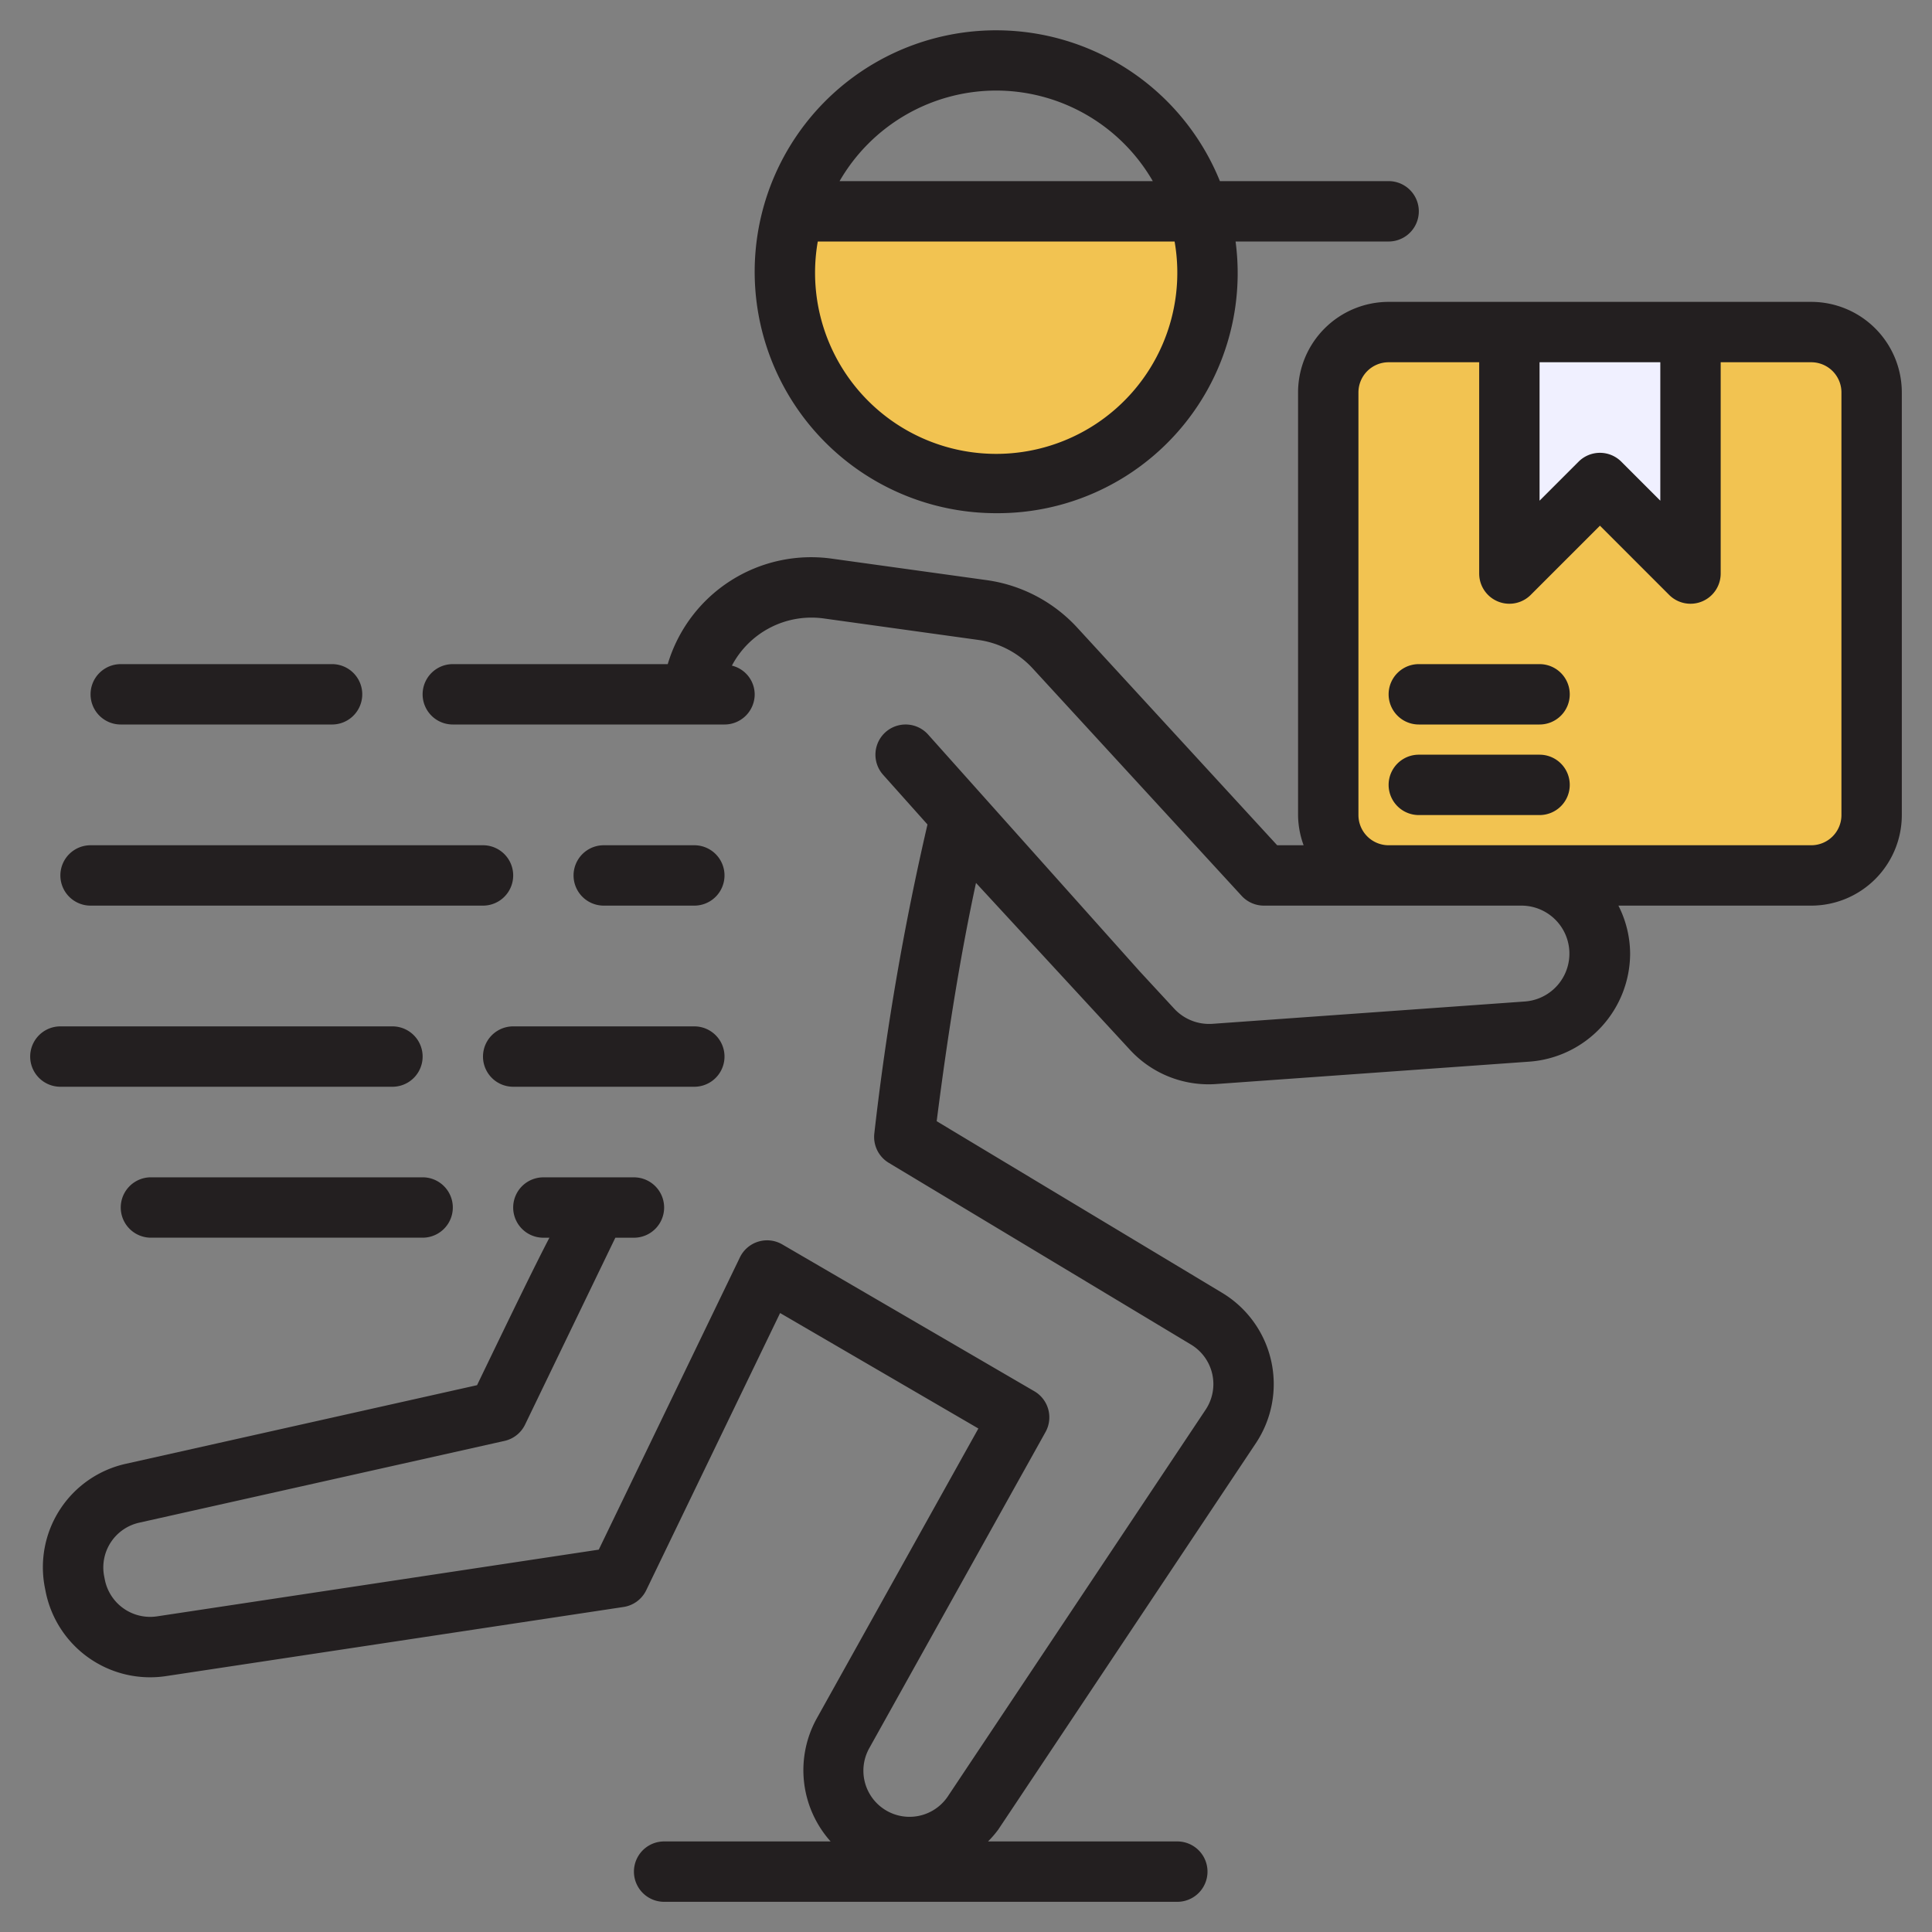
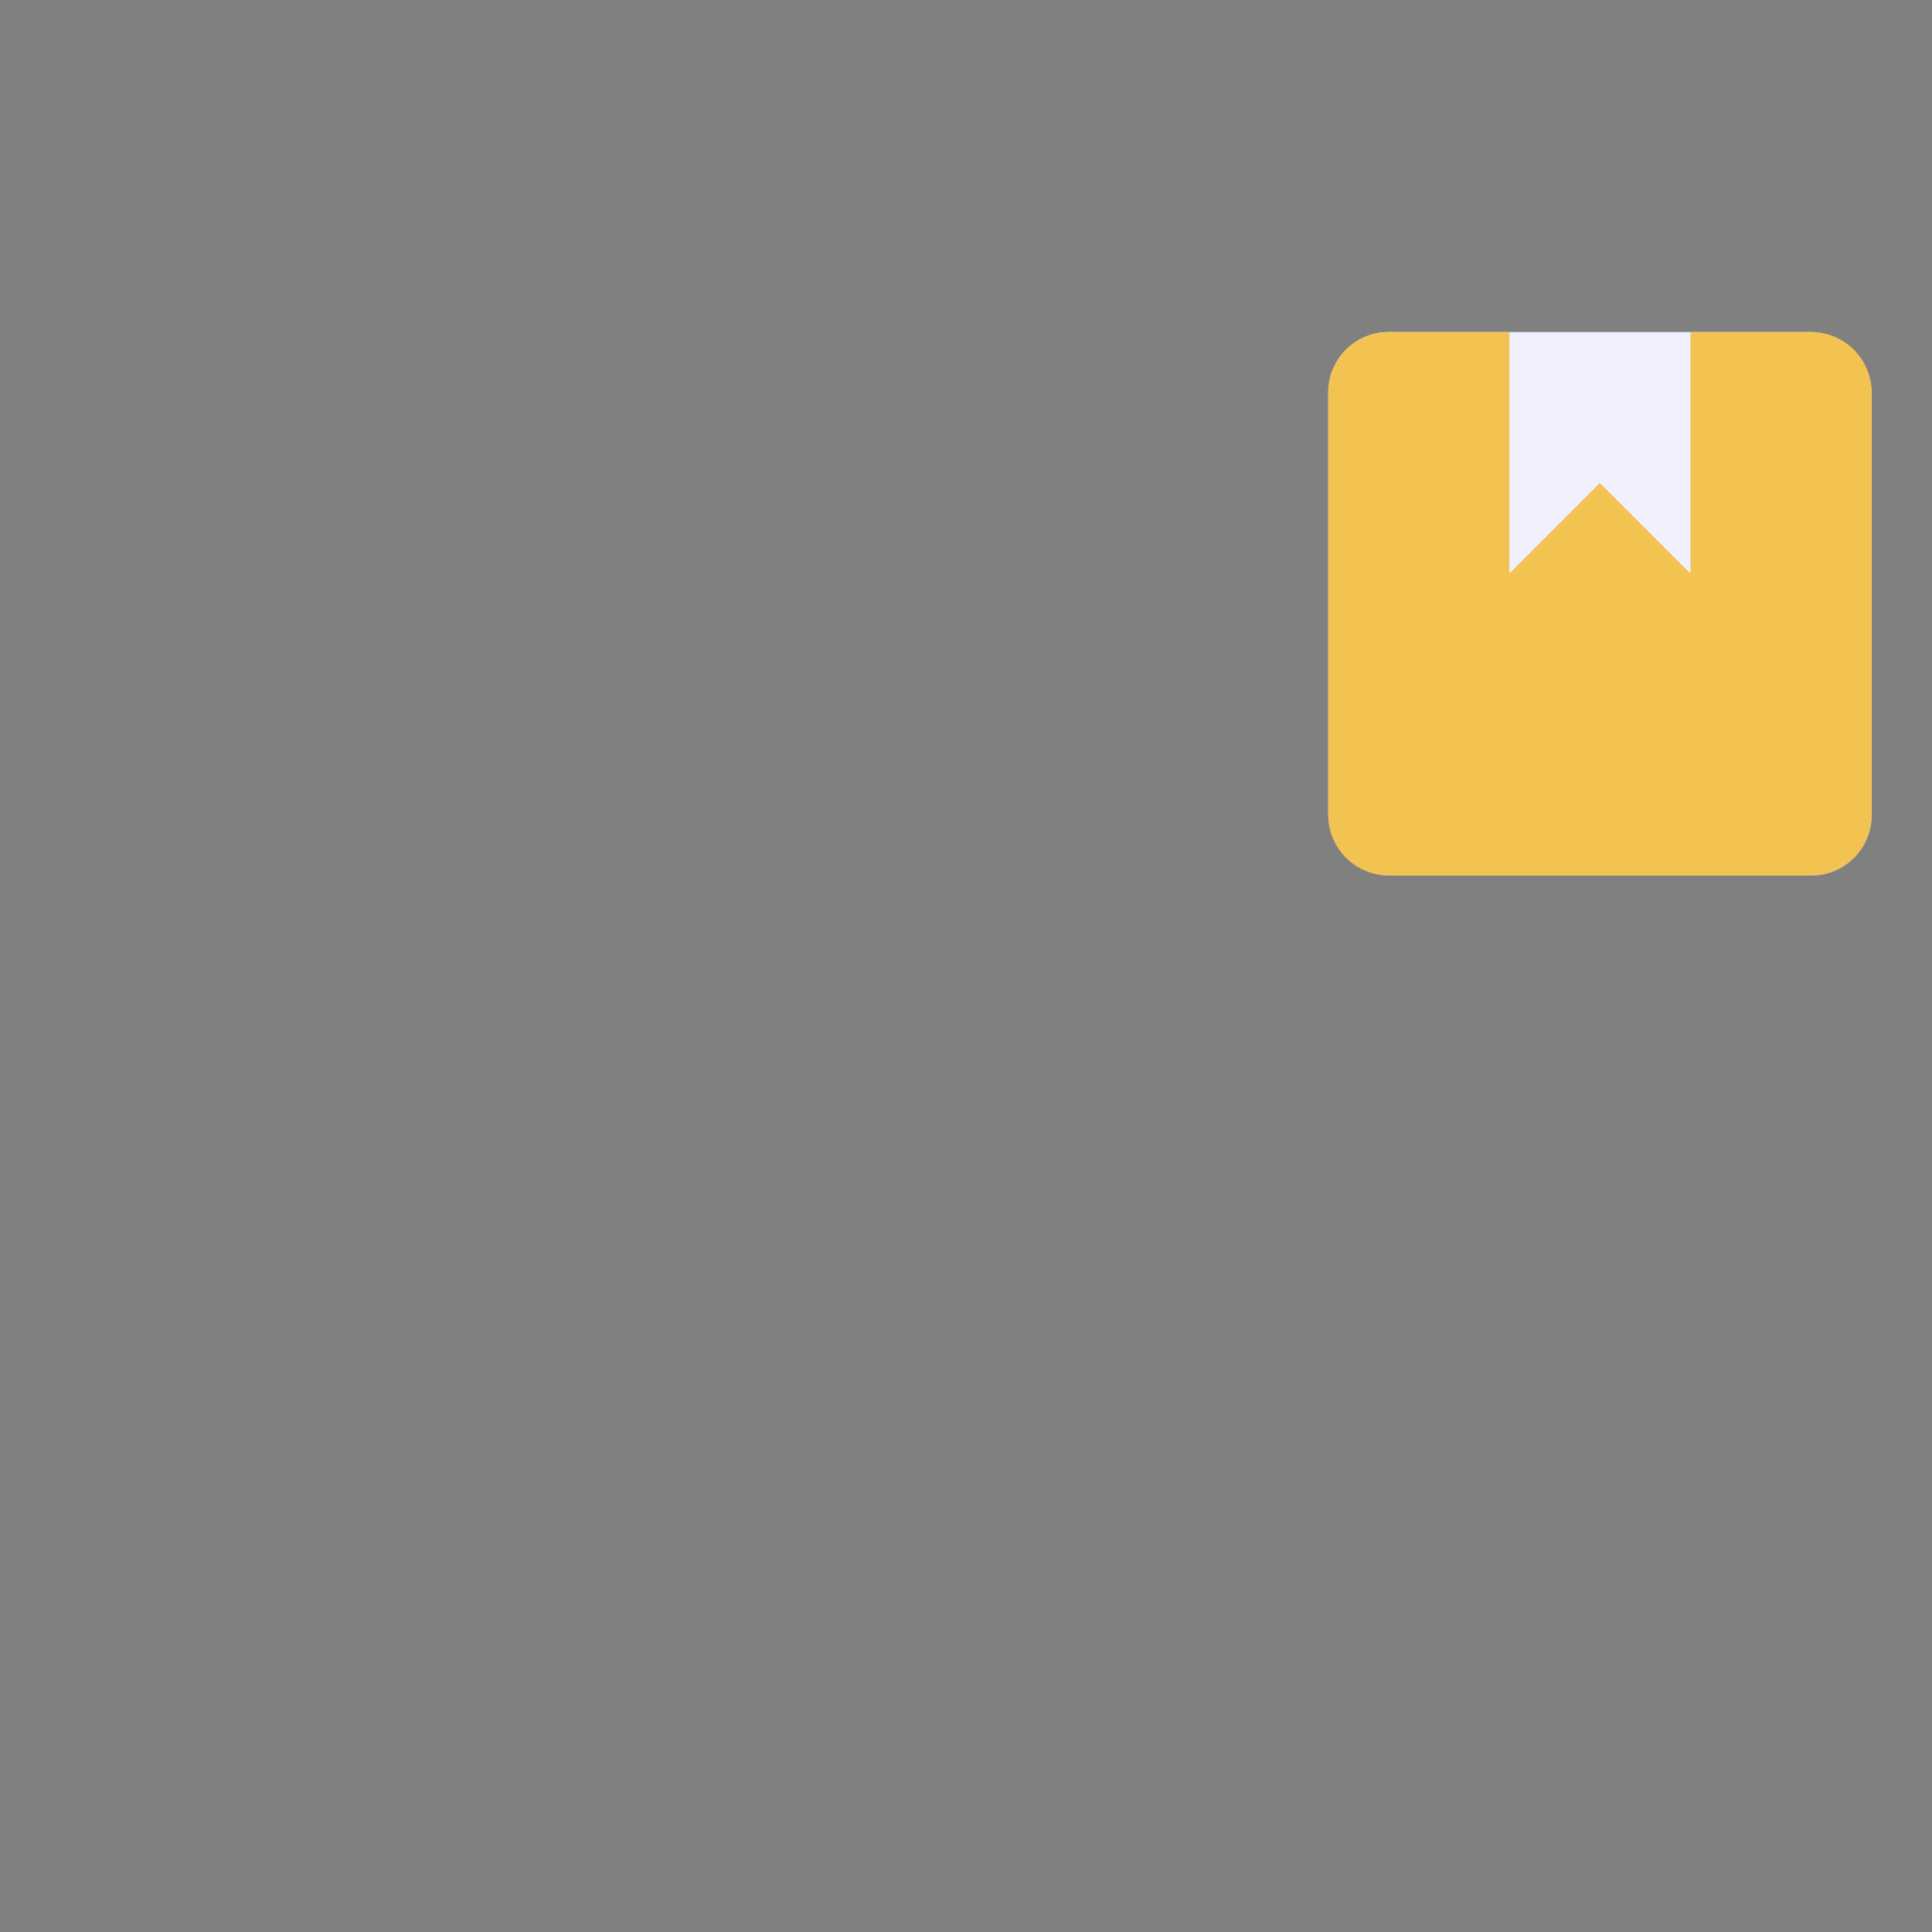
<svg xmlns="http://www.w3.org/2000/svg" xmlns:ns1="http://sodipodi.sourceforge.net/DTD/sodipodi-0.dtd" xmlns:ns2="http://www.inkscape.org/namespaces/inkscape" xml:space="preserve" width="512" height="512" style="enable-background:new 0 0 512 512" viewBox="0 0 64 64" version="1.1" id="svg1155" ns1:docname="kureer_oil.svg" ns2:version="1.1.2 (b8e25be833, 2022-02-05)">
  <rect x="0" y="0" width="64" height="64" fill="#808080" stroke="none" />
  <defs id="defs1159" />
  <ns1:namedview id="namedview1157" pagecolor="#ffffff" bordercolor="#666666" borderopacity="1.0" ns2:pageshadow="2" ns2:pageopacity="0.0" ns2:pagecheckerboard="0" showgrid="false" ns2:zoom="1.6738281" ns2:cx="255.70129" ns2:cy="255.70129" ns2:window-width="1920" ns2:window-height="1017" ns2:window-x="-8" ns2:window-y="-8" ns2:window-maximized="1" ns2:current-layer="g1153" />
  <g data-name="Layer 2" id="g1153">
-     <path fill="#ffba17" d="M39.706 7H26.294a7 7 0 1 0 13.412 0z" data-original="#ffba17" id="path1145" style="fill:#f2c351;fill-opacity:1" />
    <rect width="18" height="18" x="44" y="11" fill="#f0f0ff" data-original="#f0f0ff" rx="2" id="rect1147" />
    <path fill="#ffba17" d="M60 11h-4v8l-3-3-3 3v-8h-4a2 2 0 0 0-2 2v14a2 2 0 0 0 2 2h14a2 2 0 0 0 2-2V13a2 2 0 0 0-2-2z" data-original="#ffba17" id="path1149" style="fill:#f2c351;fill-opacity:1" />
-     <path fill="#231f20" d="M33 17a7.95 7.95 0 0 0 7.93-9H46a1 1 0 0 0 0-2h-5.589A7.998 7.998 0 1 0 33 17zm0-14a5.998 5.998 0 0 1 5.188 3H27.812A5.998 5.998 0 0 1 33 3zm-5.91 5h11.82a6 6 0 1 1-11.82 0zM17 34h6a1 1 0 0 1 0 2h-6a1 1 0 0 1 0-2zM2 36a1 1 0 0 1 0-2h11a1 1 0 0 1 0 2zm18-6a1 1 0 0 1 0-2h3a1 1 0 0 1 0 2zM2 29a1 1 0 0 1 1-1h13a1 1 0 0 1 0 2H3a1 1 0 0 1-1-1zm1-6a1 1 0 0 1 1-1h7a1 1 0 0 1 0 2H4a1 1 0 0 1-1-1zm11 16a1 1 0 0 1 0 2H5a1 1 0 0 1 0-2zm46-29H46a3.003 3.003 0 0 0-3 3v14a2.966 2.966 0 0 0 .184 1h-.876l-6.626-7.212a5.013 5.013 0 0 0-2.994-1.57l-5.118-.71A4.956 4.956 0 0 0 22.12 22H15a1 1 0 0 0 0 2h9a1 1 0 0 0 1-1 .986.986 0 0 0-.755-.95 2.978 2.978 0 0 1 3.05-1.562l5.117.711a3.01 3.01 0 0 1 1.797.943l6.923 7.535a1 1 0 0 0 .736.323h8.543a1.59 1.59 0 0 1 .113 3.175l-10.353.74a1.577 1.577 0 0 1-1.28-.508l-1.169-1.265v-.001l-6.976-7.807a1 1 0 1 0-1.492 1.332l1.47 1.646a90.068 90.068 0 0 0-1.76 10.228 1.001 1.001 0 0 0 .477.98l10.013 6.021a1.528 1.528 0 0 1 .484 2.157l-8.536 12.804a1.528 1.528 0 0 1-2.606-1.592l5.838-10.472a1 1 0 0 0-.37-1.351l-8.35-4.864a1 1 0 0 0-1.404.43l-4.675 9.681-14.634 2.21a1.531 1.531 0 0 1-1.729-1.219l-.02-.102a1.52 1.52 0 0 1 1.167-1.784l12.093-2.707a.998.998 0 0 0 .682-.541s2.593-5.37 2.99-6.19H21a1 1 0 0 0 0-2h-3a1 1 0 0 0 0 2h.2c-.49.94-1.222 2.45-2.397 4.885l-11.62 2.601a3.509 3.509 0 0 0-2.694 4.119l.02.102A3.529 3.529 0 0 0 5.5 55.523l15.156-2.29a1 1 0 0 0 .751-.554l4.435-9.183 6.568 3.825-5.36 9.615A3.54 3.54 0 0 0 27.515 61H22a1 1 0 0 0 0 2h17a1 1 0 0 0 0-2h-6.27a3.422 3.422 0 0 0 .336-.389l8.536-12.803a3.53 3.53 0 0 0-1.118-4.982l-9.455-5.685c.386-3.036.808-5.601 1.302-7.893l5.089 5.516a3.538 3.538 0 0 0 2.894 1.144l10.352-.74A3.601 3.601 0 0 0 54 31.589 3.542 3.542 0 0 0 53.612 30H60a3.003 3.003 0 0 0 3-3V13a3.003 3.003 0 0 0-3-3zm-9 2h4v4.586l-1.293-1.293a1 1 0 0 0-1.414 0L51 16.586zm10 15a1 1 0 0 1-1 1H46a1 1 0 0 1-1-1V13a1 1 0 0 1 1-1h3v7a1 1 0 0 0 1.707.707L53 17.414l2.293 2.293A1 1 0 0 0 57 19v-7h3a1 1 0 0 1 1 1zm-9-4a1 1 0 0 1-1 1h-4a1 1 0 0 1 0-2h4a1 1 0 0 1 1 1zm0 3a1 1 0 0 1-1 1h-4a1 1 0 0 1 0-2h4a1 1 0 0 1 1 1z" data-original="#231f20" id="path1151" />
  </g>
</svg>